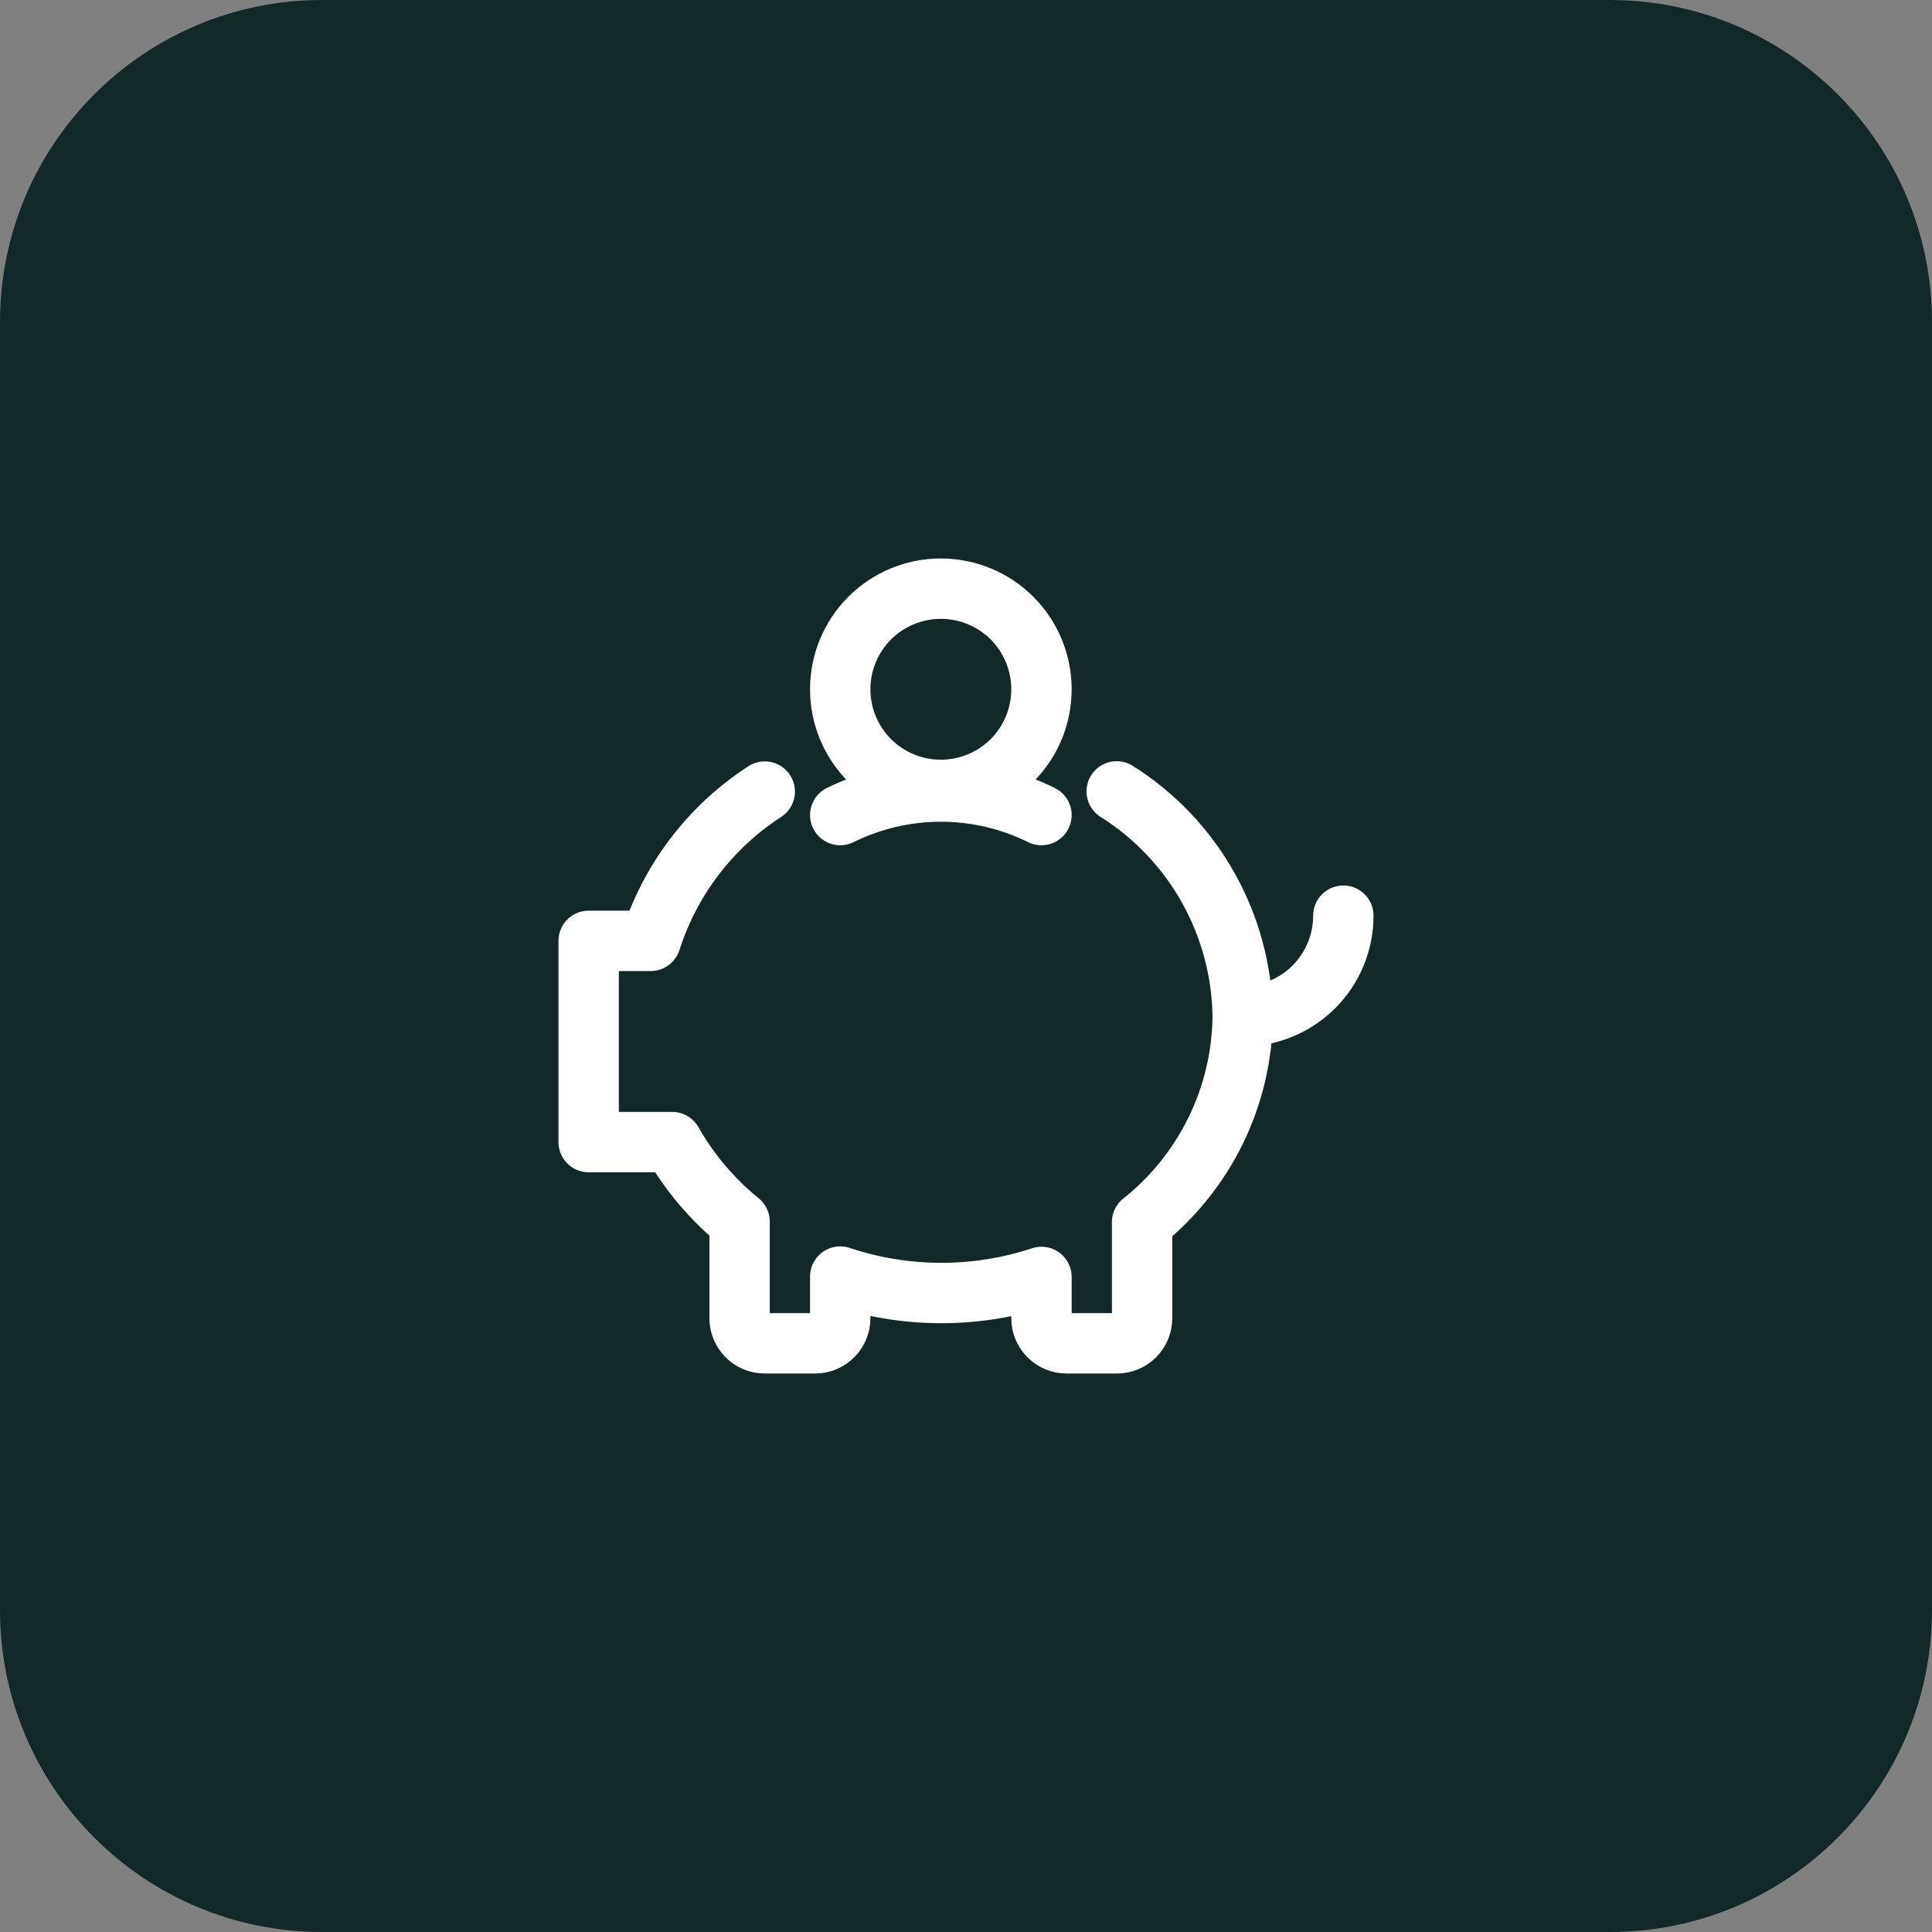
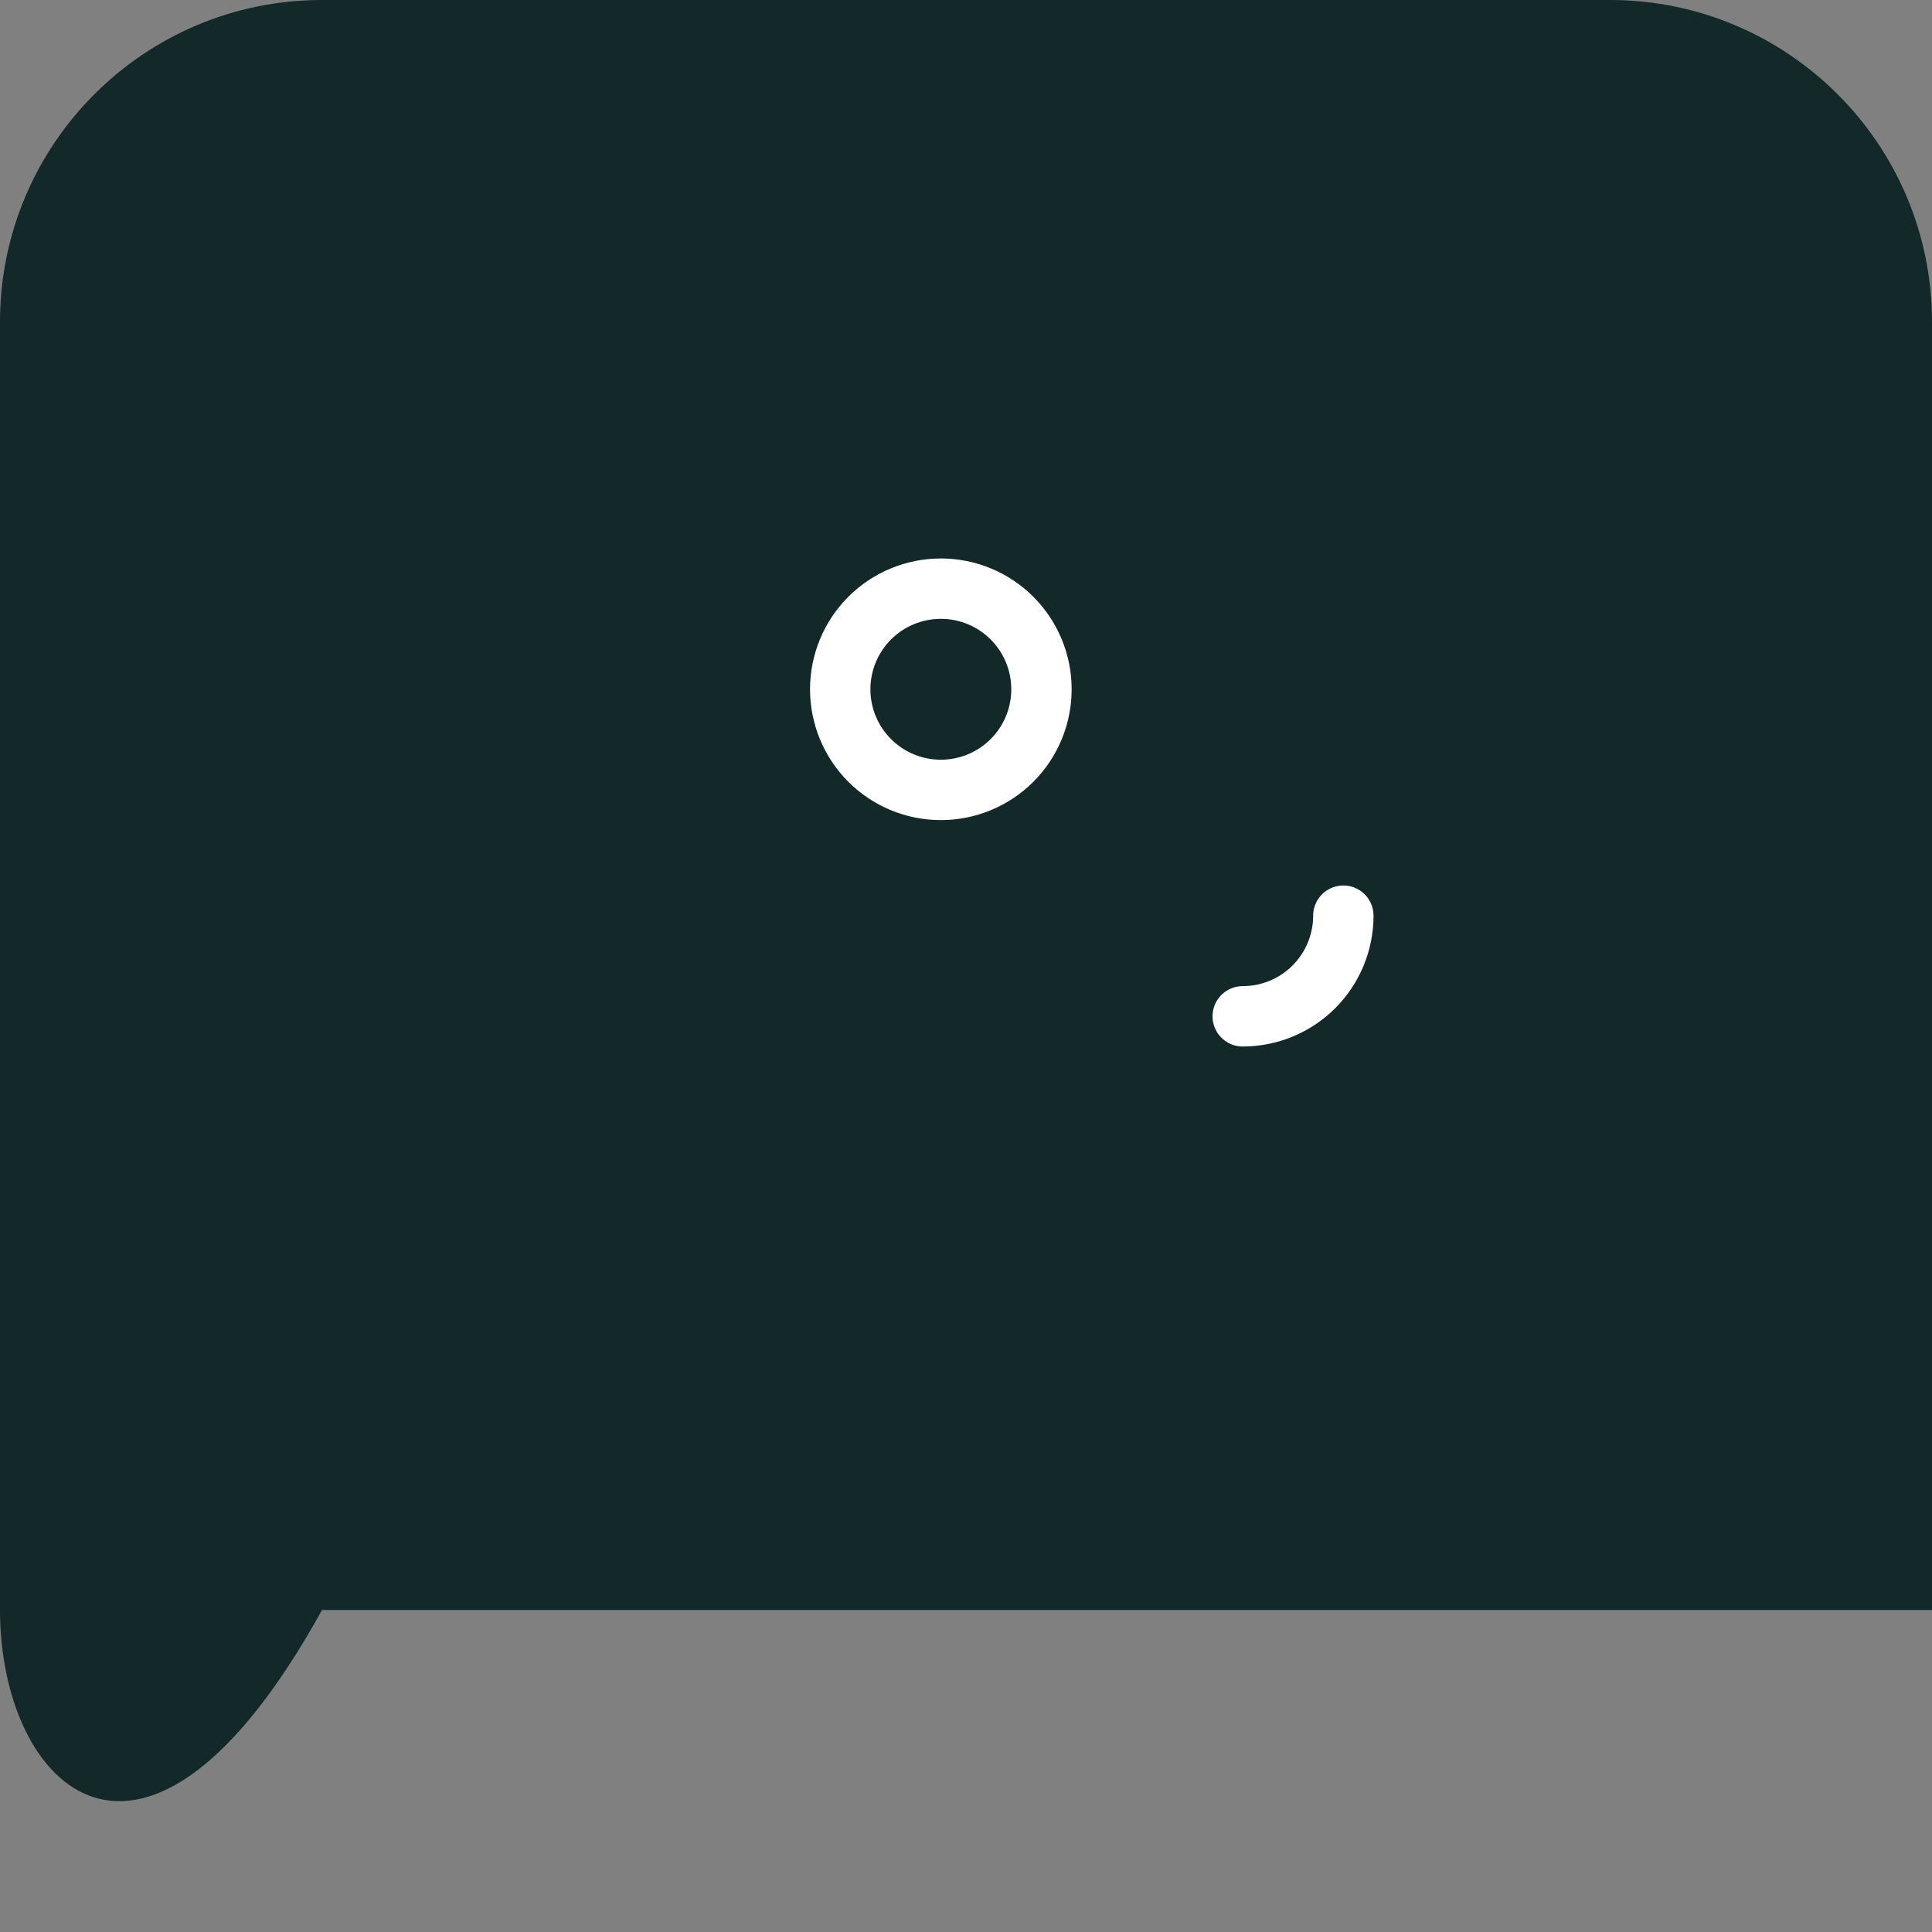
<svg xmlns="http://www.w3.org/2000/svg" width="48" height="48" viewBox="0 0 48 48" fill="none">
  <rect x="0" y="0" width="48" height="48" fill="#808080" stroke="none" />
  <g clip-path="url(#clip0_1081_1785)">
-     <path d="M0 8C0 3.582 3.582 0 8 0H40C44.418 0 48 3.582 48 8V40C48 44.418 44.418 48 40 48H8C3.582 48 0 44.418 0 40V8Z" fill="#132828" />
+     <path d="M0 8C0 3.582 3.582 0 8 0H40C44.418 0 48 3.582 48 8V40H8C3.582 48 0 44.418 0 40V8Z" fill="#132828" />
    <path d="M20.875 17.125C20.875 17.788 21.138 18.424 21.607 18.893C22.076 19.362 22.712 19.625 23.375 19.625C24.038 19.625 24.674 19.362 25.143 18.893C25.612 18.424 25.875 17.788 25.875 17.125C25.875 16.462 25.612 15.826 25.143 15.357C24.674 14.888 24.038 14.625 23.375 14.625C22.712 14.625 22.076 14.888 21.607 15.357C21.138 15.826 20.875 16.462 20.875 17.125Z" stroke="white" stroke-width="1.5" stroke-linecap="round" stroke-linejoin="round" />
-     <path d="M19 19.667C17.655 20.538 16.654 21.849 16.167 23.375H14.625V28.375H16.7C17.131 29.132 17.699 29.802 18.375 30.352V32.75C18.375 32.916 18.441 33.075 18.558 33.192C18.675 33.309 18.834 33.375 19 33.375H20.25C20.416 33.375 20.575 33.309 20.692 33.192C20.809 33.075 20.875 32.916 20.875 32.75V31.716C22.497 32.258 24.251 32.261 25.875 31.725V32.75C25.875 32.916 25.941 33.075 26.058 33.192C26.175 33.309 26.334 33.375 26.5 33.375H27.75C27.916 33.375 28.075 33.309 28.192 33.192C28.309 33.075 28.375 32.916 28.375 32.75V30.364C29.146 29.751 29.77 28.974 30.203 28.09C30.636 27.205 30.865 26.235 30.875 25.25C30.86 24.131 30.566 23.034 30.019 22.058C29.473 21.082 28.691 20.258 27.744 19.662" stroke="white" stroke-width="1.5" stroke-linecap="round" stroke-linejoin="round" />
-     <path d="M20.875 20.25C21.652 19.866 22.508 19.666 23.375 19.666C24.242 19.666 25.098 19.866 25.875 20.25" stroke="white" stroke-width="1.5" stroke-linecap="round" stroke-linejoin="round" />
    <path d="M33.375 22.75C33.375 23.413 33.112 24.049 32.643 24.518C32.174 24.987 31.538 25.25 30.875 25.25" stroke="white" stroke-width="1.5" stroke-linecap="round" stroke-linejoin="round" />
  </g>
  <defs>
    <clipPath id="clip0_1081_1785">
      <rect width="48" height="48" fill="white" />
    </clipPath>
  </defs>
</svg>